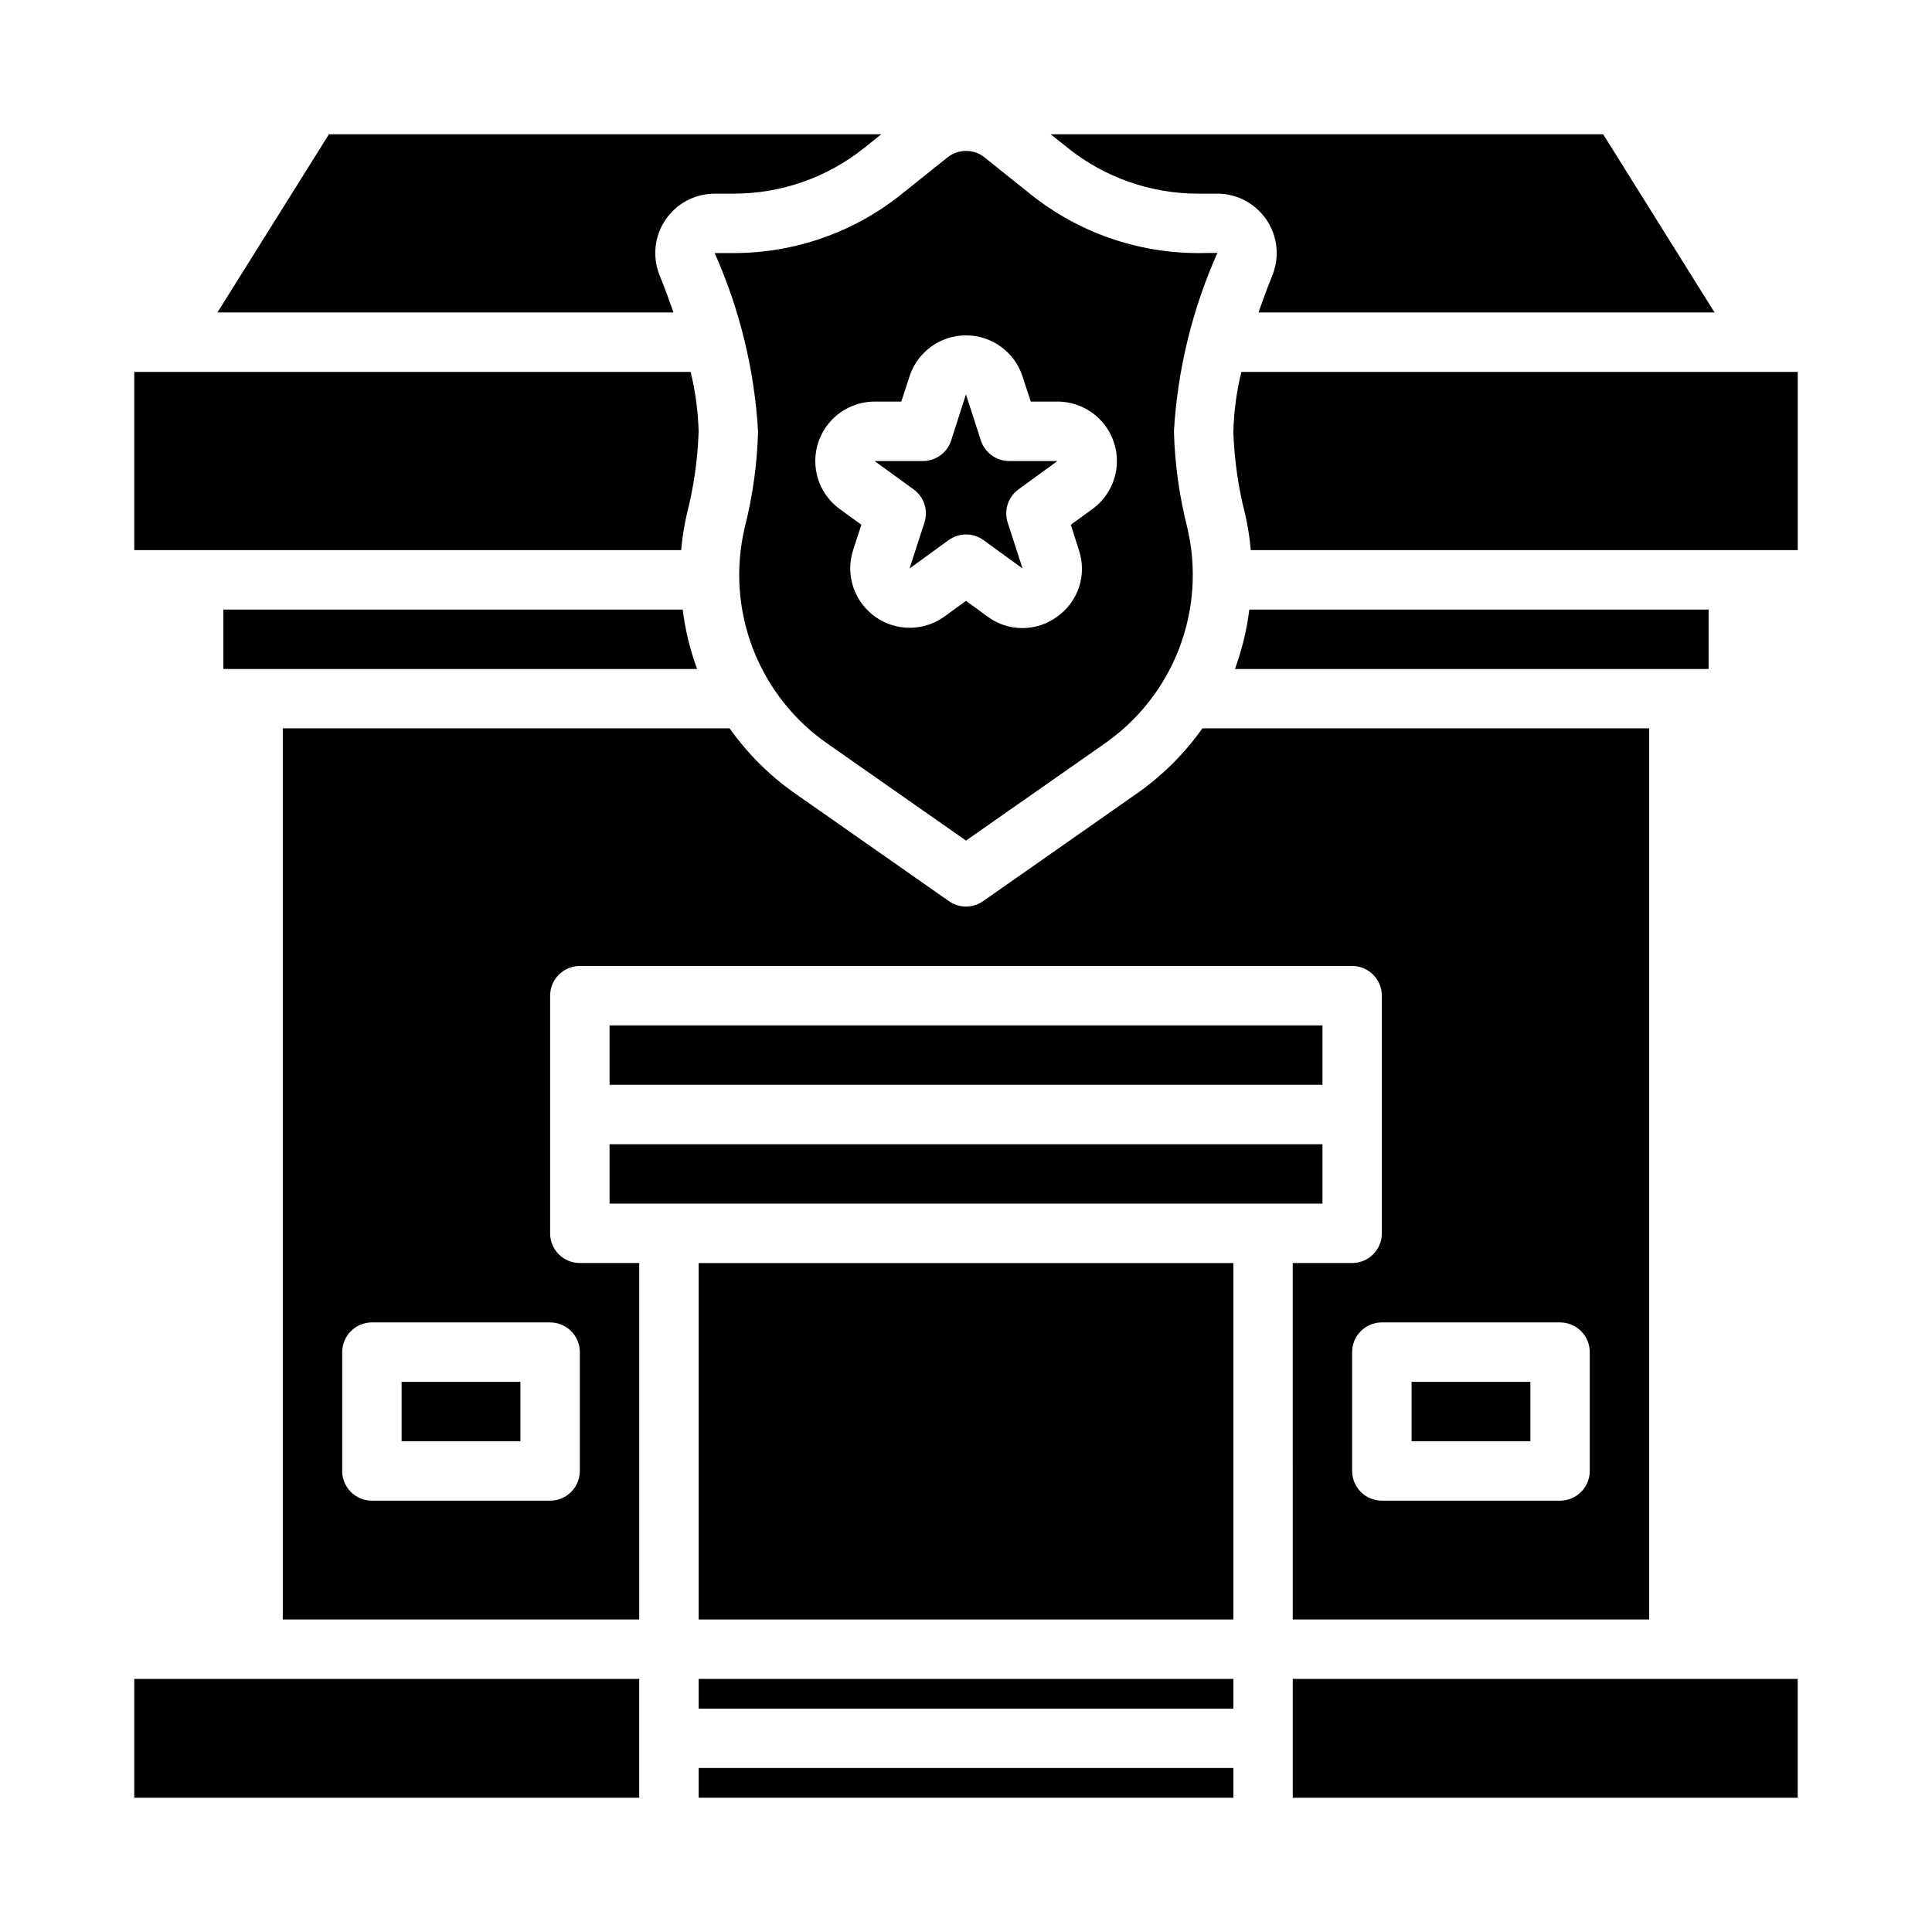
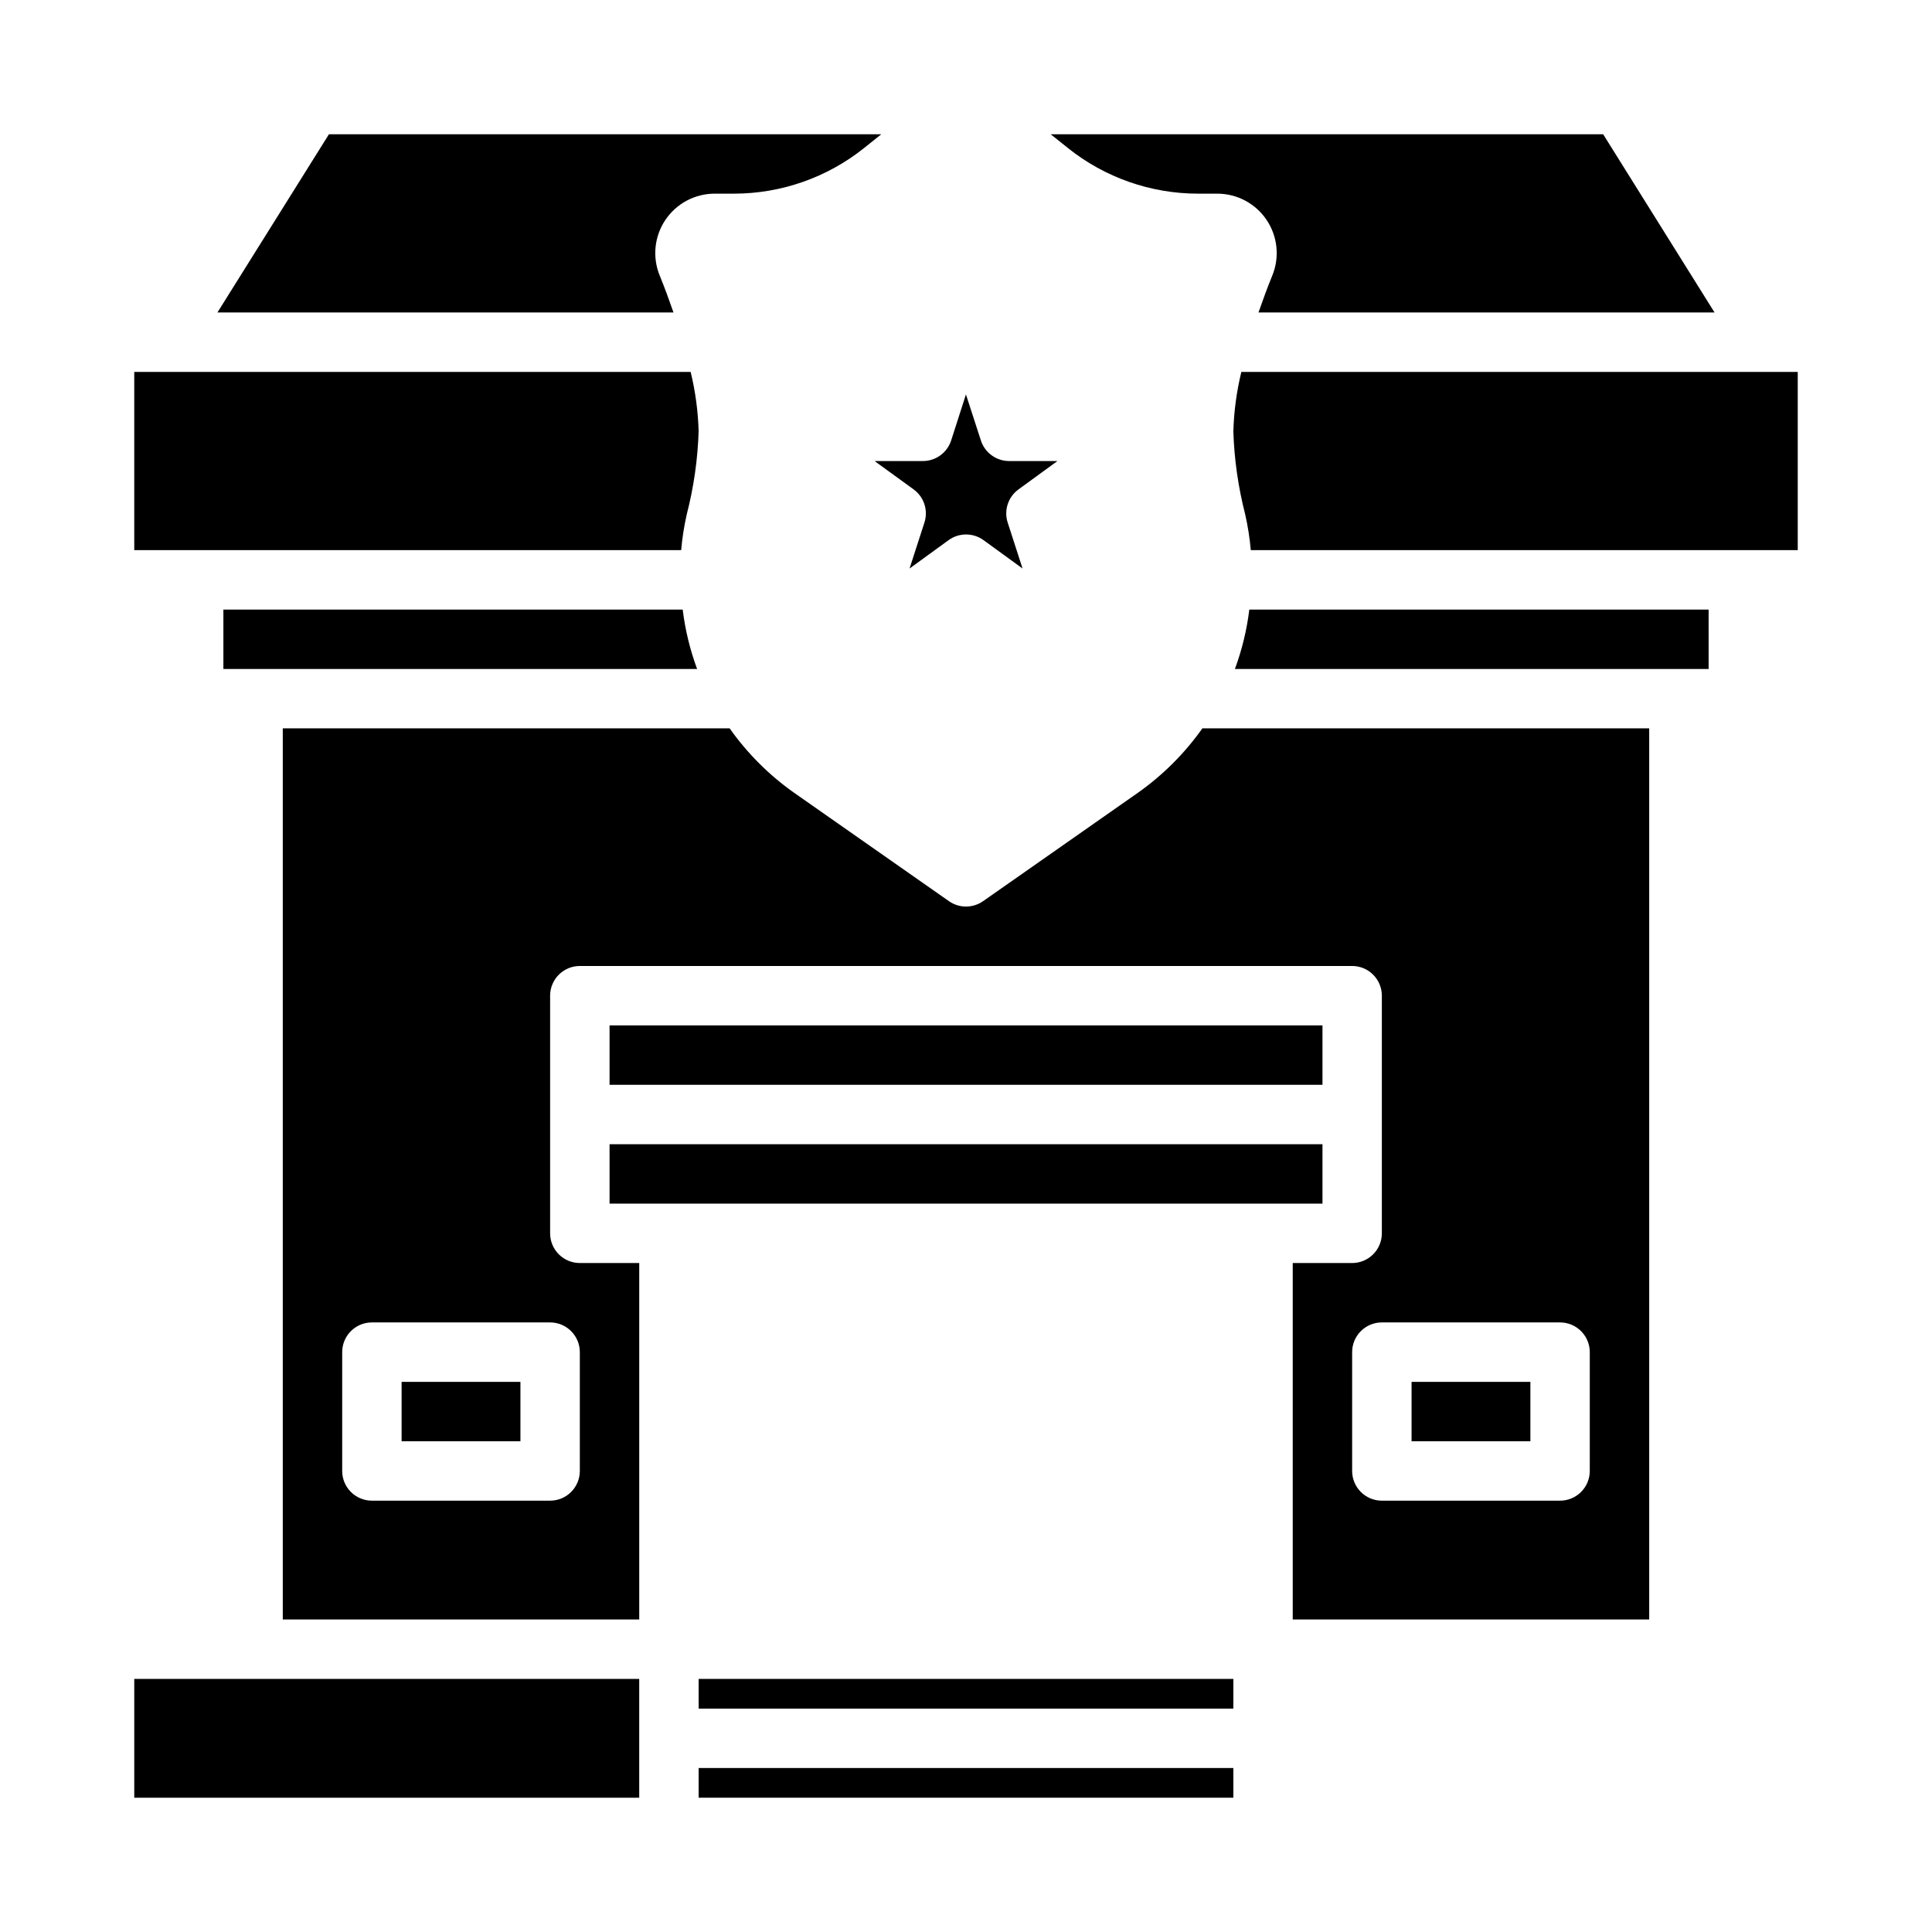
<svg xmlns="http://www.w3.org/2000/svg" fill="#000000" width="800px" height="800px" version="1.1" viewBox="144 144 512 512">
  <g>
    <path d="m596.8 305.54h-121.72c-0.656 5.379-1.938 10.66-3.816 15.742h125.54z" />
    <path d="m470.85 258.3c0.234 7.441 1.293 14.832 3.148 22.043 0.703 3.113 1.195 6.269 1.473 9.445h144.95v-47.23h-147.45c-1.258 5.16-1.969 10.438-2.117 15.742z" />
    <path d="m422.44 179.58 4.59 3.668c9.773 7.805 21.91 12.059 34.418 12.074h5.156c5.238 0.004 10.133 2.613 13.055 6.957 2.926 4.348 3.496 9.863 1.523 14.715-1.379 3.371-2.551 6.613-3.668 9.816h120.86l-29.52-47.23z" />
    <path d="m324.91 305.54h-121.71v15.742h125.54c-1.879-5.082-3.164-10.363-3.82-15.742z" />
    <path d="m179.58 588.93h133.82v31.488h-133.82z" />
    <path d="m250.43 510.21h31.488v15.742h-31.488z" />
    <path d="m518.08 510.21h31.488v15.742h-31.488z" />
    <path d="m486.59 573.18h94.465v-236.16h-118.41c-4.688 6.621-10.465 12.395-17.09 17.074l-41.043 28.734-0.004-0.004c-2.707 1.895-6.312 1.895-9.02 0l-41.043-28.734-0.004 0.004c-6.621-4.68-12.398-10.453-17.082-17.074h-118.42v236.16h94.465v-94.465h-15.742c-4.348 0-7.875-3.523-7.875-7.871v-62.977c0-4.348 3.527-7.871 7.875-7.871h204.67c2.086 0 4.09 0.828 5.566 2.305 1.477 1.477 2.305 3.477 2.305 5.566v62.977c0 2.086-0.828 4.09-2.305 5.566-1.477 1.477-3.481 2.305-5.566 2.305h-15.746zm-188.93-70.848v31.488c0 2.086-0.832 4.09-2.309 5.566-1.477 1.477-3.477 2.305-5.566 2.305h-47.23c-4.348 0-7.871-3.523-7.871-7.871v-31.488c0-4.348 3.523-7.875 7.871-7.875h47.23c2.09 0 4.09 0.832 5.566 2.309 1.477 1.477 2.309 3.477 2.309 5.566zm204.67 0c0-4.348 3.523-7.875 7.871-7.875h47.23c2.09 0 4.09 0.832 5.566 2.309 1.477 1.477 2.309 3.477 2.309 5.566v31.488c0 2.086-0.832 4.09-2.309 5.566-1.477 1.477-3.477 2.305-5.566 2.305h-47.23c-4.348 0-7.871-3.523-7.871-7.871z" />
    <path d="m305.54 415.74h188.93v15.742h-188.93z" />
-     <path d="m400 248.48-3.938 12.258c-1.055 3.242-4.074 5.441-7.484 5.441h-12.809l10.352 7.519v-0.004c2.758 2.004 3.91 5.559 2.856 8.801l-3.938 12.164 10.344-7.519h0.004c2.758-2.004 6.496-2.004 9.258 0l10.344 7.519-3.938-12.164c-1.055-3.242 0.098-6.797 2.859-8.801l10.32-7.516h-12.793c-3.41 0-6.434-2.199-7.488-5.441l-3.949-12.164z" />
+     <path d="m400 248.48-3.938 12.258c-1.055 3.242-4.074 5.441-7.484 5.441h-12.809l10.352 7.519c2.758 2.004 3.91 5.559 2.856 8.801l-3.938 12.164 10.344-7.519h0.004c2.758-2.004 6.496-2.004 9.258 0l10.344 7.519-3.938-12.164c-1.055-3.242 0.098-6.797 2.859-8.801l10.32-7.516h-12.793c-3.41 0-6.434-2.199-7.488-5.441l-3.949-12.164z" />
    <path d="m329.15 612.54h141.7v7.871h-141.7z" />
-     <path d="m329.15 478.72h141.7v94.465h-141.7z" />
    <path d="m305.54 447.23h188.93v15.742h-188.93z" />
-     <path d="m486.59 588.93h133.82v31.488h-133.82z" />
    <path d="m329.15 588.93h141.7v7.871h-141.7z" />
-     <path d="m395.08 185.72-12.273 9.824c-12.57 10.031-28.172 15.504-44.254 15.523h-5.156c6.641 14.922 10.539 30.926 11.5 47.23-0.234 8.66-1.434 17.266-3.574 25.656-2.488 10.66-1.707 21.828 2.242 32.039 3.953 10.211 10.887 18.996 19.902 25.207l36.535 25.566 36.527-25.566h-0.004c9.02-6.211 15.957-14.992 19.906-25.203 3.953-10.211 4.734-21.375 2.246-32.035-2.141-8.395-3.34-17.004-3.574-25.664 0.965-16.324 4.867-32.34 11.52-47.277l-5.172 0.047c-16.086-0.02-31.688-5.492-44.258-15.523l-12.273-9.824c-2.875-2.305-6.965-2.305-9.84 0zm19.879 57.984 2.203 6.723h7.086c4.461 0 8.711 1.895 11.695 5.211s4.422 7.742 3.957 12.18c-0.469 4.438-2.797 8.469-6.406 11.09l-5.715 4.156 2.137 6.723c1.062 3.16 1.082 6.578 0.055 9.746-1.031 3.172-3.055 5.926-5.773 7.856-2.672 1.988-5.918 3.062-9.25 3.062-3.336 0-6.578-1.074-9.254-3.062l-5.691-4.156-5.723 4.156c-3.613 2.606-8.156 3.555-12.508 2.625-4.352-0.934-8.105-3.664-10.332-7.519-2.227-3.856-2.719-8.469-1.352-12.707l2.18-6.723-5.715-4.156c-3.606-2.621-5.934-6.644-6.402-11.078-0.469-4.434 0.961-8.859 3.941-12.176 2.977-3.316 7.223-5.215 11.68-5.227h7.086l2.188-6.723c1.387-4.227 4.5-7.668 8.566-9.473 4.07-1.805 8.711-1.805 12.777 0 4.066 1.805 7.18 5.246 8.57 9.473z" />
    <path d="m201.62 226.81h120.86c-1.117-3.203-2.281-6.445-3.66-9.809h-0.004c-1.973-4.852-1.406-10.367 1.516-14.715 2.926-4.352 7.816-6.961 13.059-6.965h5.156c12.508-0.016 24.645-4.273 34.422-12.074l4.582-3.668h-146.38z" />
    <path d="m179.58 289.79h144.94c0.273-3.176 0.766-6.332 1.469-9.445 1.859-7.211 2.918-14.602 3.156-22.043-0.148-5.305-0.859-10.582-2.117-15.742h-147.45z" />
  </g>
</svg>